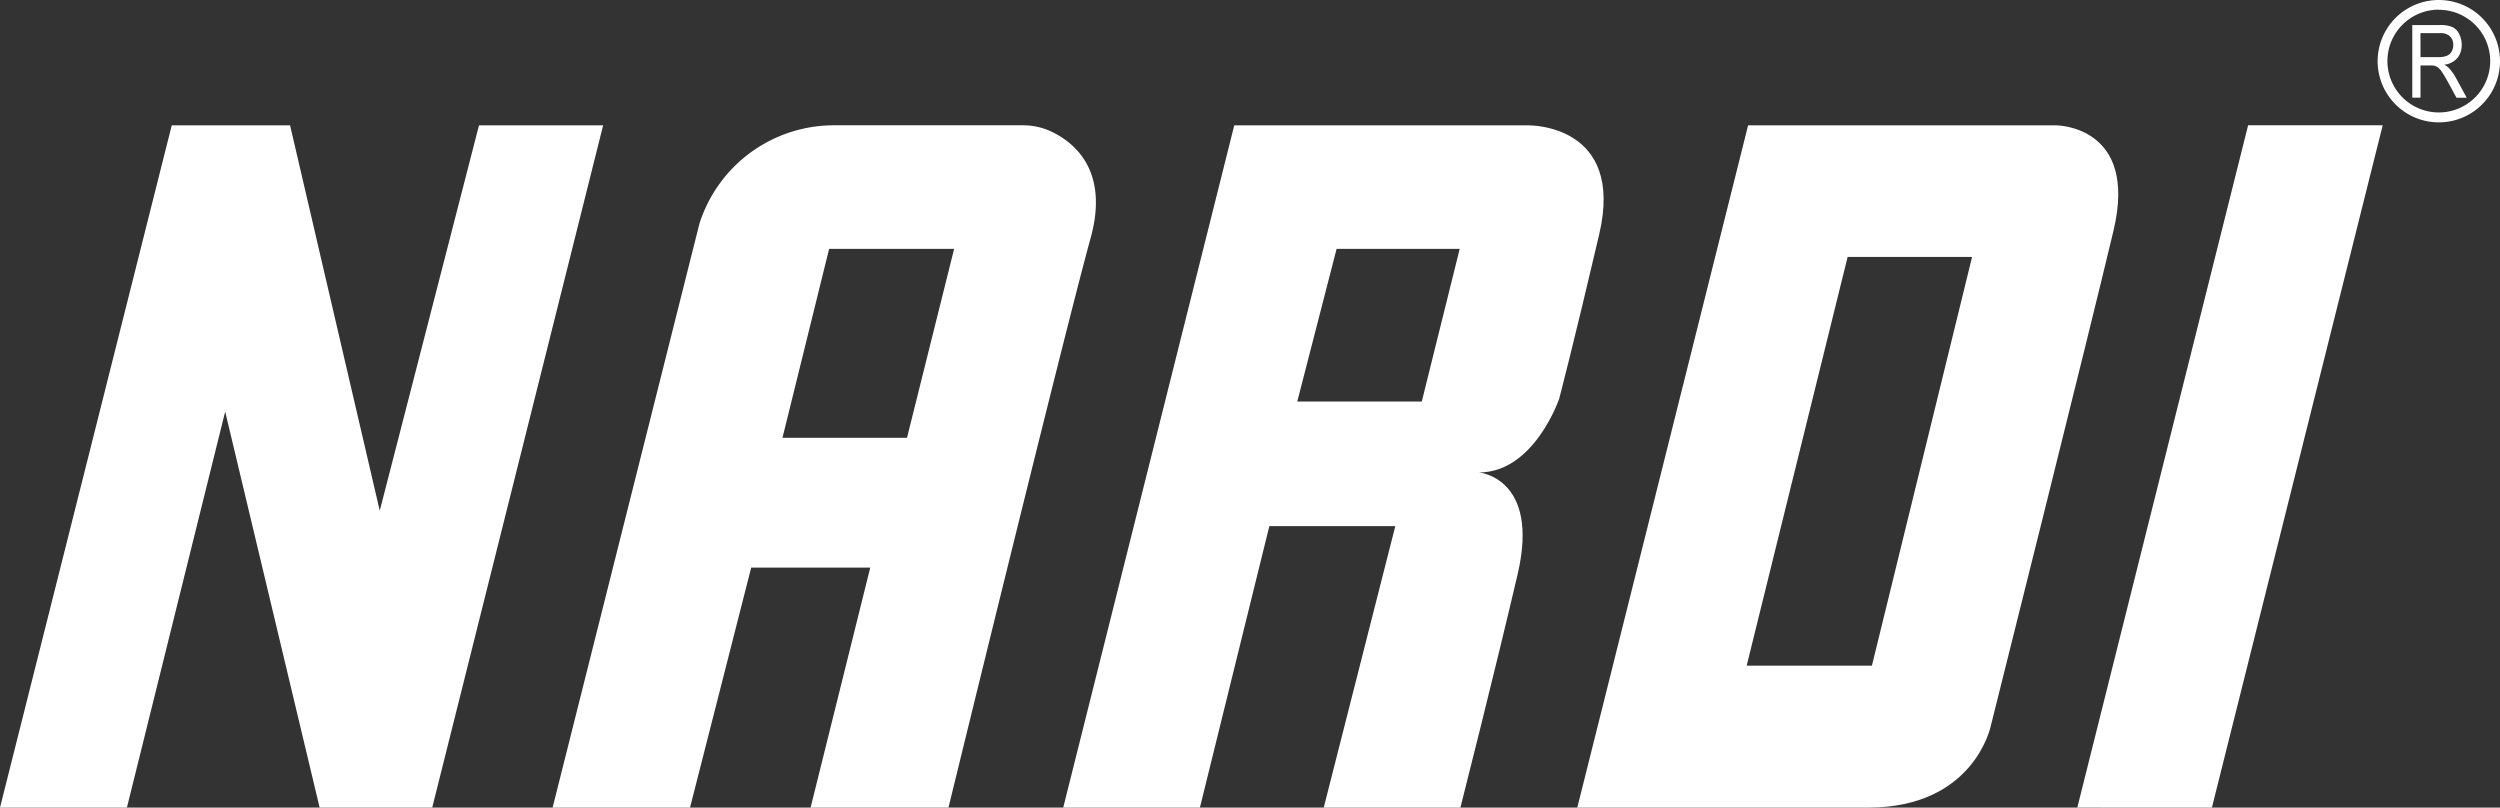
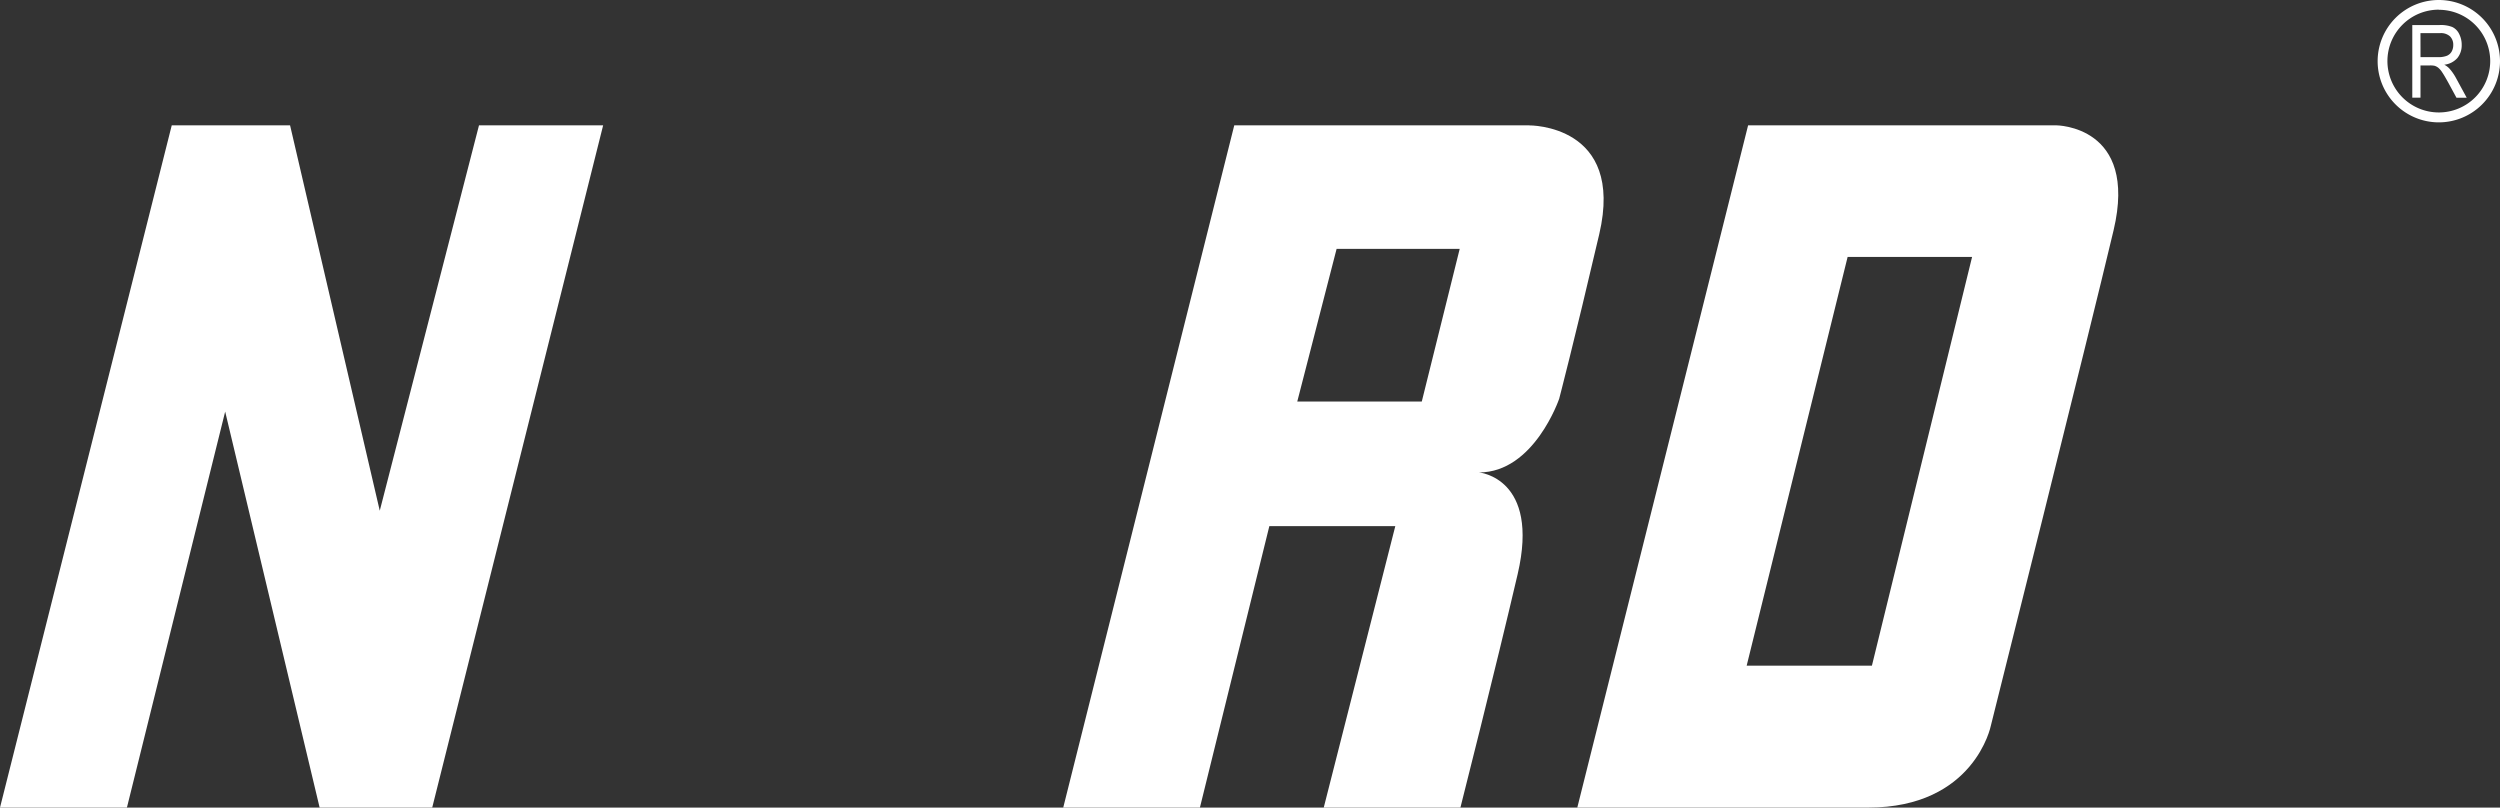
<svg xmlns="http://www.w3.org/2000/svg" width="102.156" height="33" viewBox="0 0 102.156 33">
  <rect x="0" y="0" width="102.156" height="33" fill="#333333" stroke="none" />
  <defs>
    <clipPath id="a">
      <rect width="33" height="102.157" fill="none" />
    </clipPath>
  </defs>
  <g transform="translate(102.156) rotate(90)">
    <path d="M8.952,140.573,24.7,144.628,8.952,148.293v4.835l27.879,7.018v-5.186L20.65,150.945l16.181-3.86v-4.6L8.952,135.5Z" transform="translate(-3.831 -57.99)" fill="#fff" />
    <g clip-path="url(#a)">
-       <path d="M21.721,108.018v5.088L14,111.2v-5.108ZM9.214,102.106a2.713,2.713,0,0,0-.263,1.174v7.76a5.767,5.767,0,0,0,4.017,5.459l23.863,6v-5.615l-9.806-2.5V109.52l9.806,2.437v-5.634s-19.32-4.718-23.278-5.81c-2.737-.755-3.889.653-4.339,1.594" transform="translate(-3.831 -42.924)" fill="#fff" />
      <path d="M20.24,71.461v5.088L14,74.941V69.911ZM8.952,67.074V79.123l27.879,6.989V80.527l-11.5-2.837V72.543l11.5,2.924V69.882s-5.653-1.433-9.543-2.34c-3.933-.916-4.152,1.579-4.152,1.579,0-2.252-3.012-3.275-3.012-3.275S17.9,65.261,13.4,64.209s-4.445,2.866-4.445,2.866" transform="translate(-3.831 -27.402)" fill="#fff" />
-       <path d="M31.031,37.335v5.118l-16.7-4.125V33.242ZM8.952,29.809V42.394l27.879,6.98V37.488c0-4.345-3.343-5.012-3.343-5.012s-15.959-4-20.247-5.016-4.289,2.348-4.289,2.348" transform="translate(-3.831 -11.67)" fill="#fff" />
-       <path d="M36.83,20.859,8.951,13.88v-5.5l27.88,6.979Z" transform="translate(-3.831 -3.587)" fill="#fff" />
+       <path d="M31.031,37.335v5.118l-16.7-4.125V33.242M8.952,29.809V42.394l27.879,6.98V37.488c0-4.345-3.343-5.012-3.343-5.012s-15.959-4-20.247-5.016-4.289,2.348-4.289,2.348" transform="translate(-3.831 -11.67)" fill="#fff" />
      <path d="M.395,2.5A2.1,2.1,0,1,0,2.5.4a2.1,2.1,0,0,0-2.1,2.1m4.6,0A2.5,2.5,0,1,1,2.5,0a2.5,2.5,0,0,1,2.5,2.5" fill="#fff" />
      <path d="M3.1,4.264V3.547a.938.938,0,0,0-.055-.358.4.4,0,0,0-.178-.2A.547.547,0,0,0,2.6,2.926a.48.48,0,0,0-.346.13.548.548,0,0,0-.135.41v.8ZM4.755,4.6H1.788V3.479a1.288,1.288,0,0,1,.08-.513.6.6,0,0,1,.283-.28A.958.958,0,0,1,2.6,2.581a.824.824,0,0,1,.533.174.83.83,0,0,1,.276.537.822.822,0,0,1,.148-.2,1.988,1.988,0,0,1,.395-.277l.807-.439v.419l-.617.334c-.178.1-.315.177-.409.241a.843.843,0,0,0-.2.169.461.461,0,0,0-.08.153.881.881,0,0,0-.014.185v.388H4.755Z" transform="translate(-0.765 -1.016)" fill="#fff" />
    </g>
  </g>
</svg>